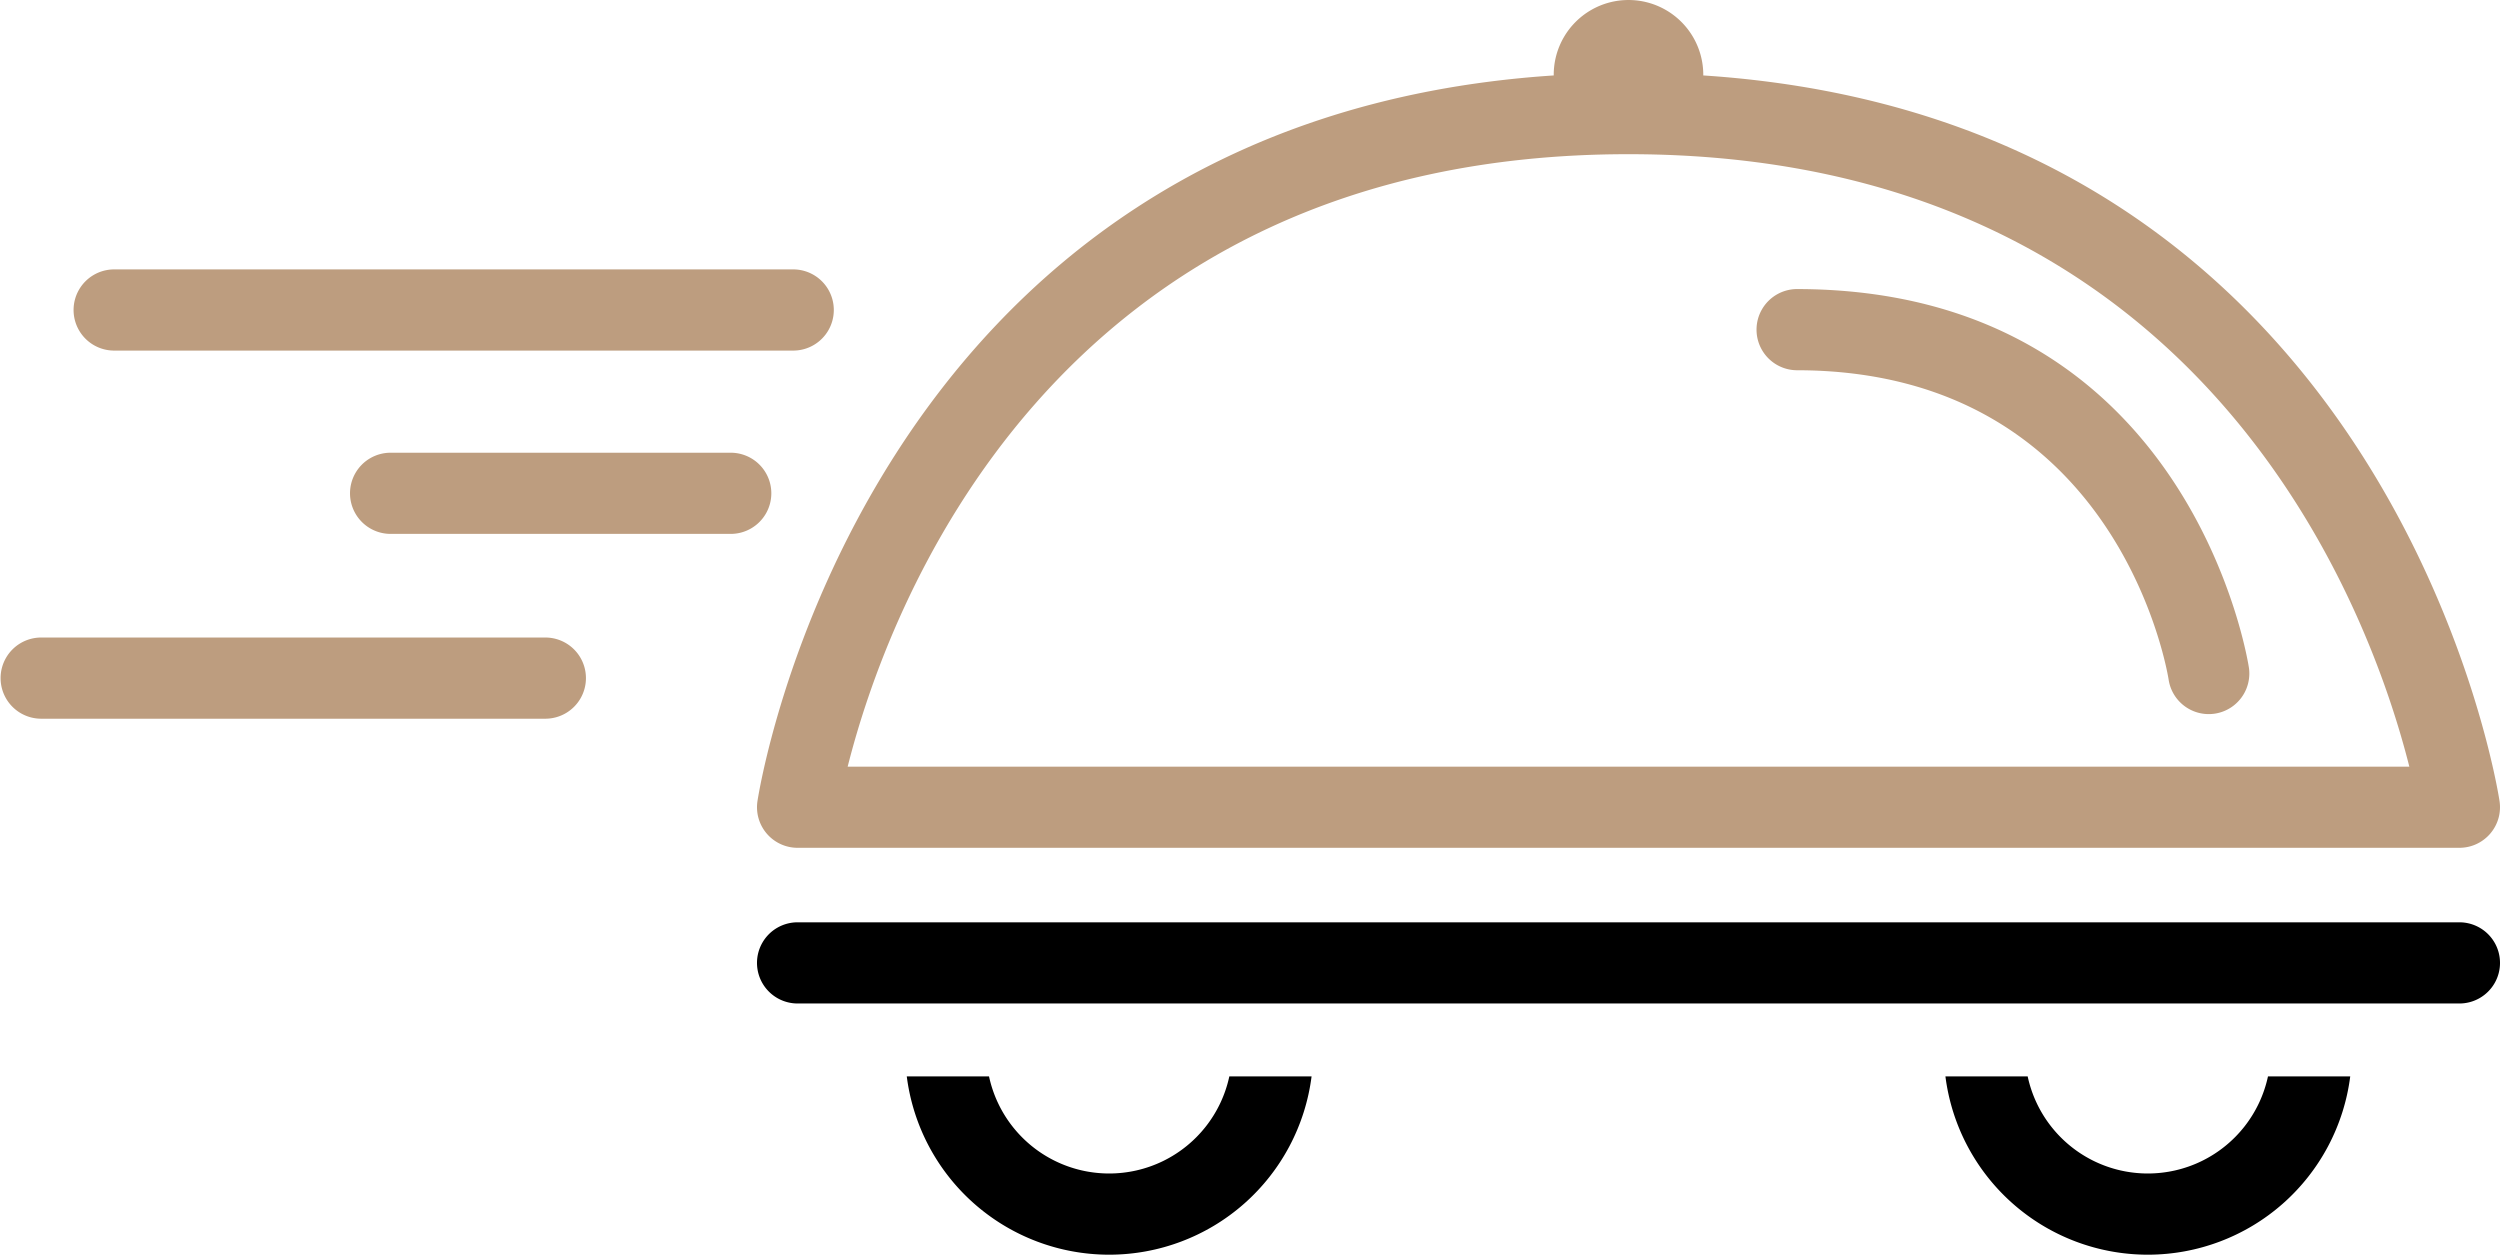
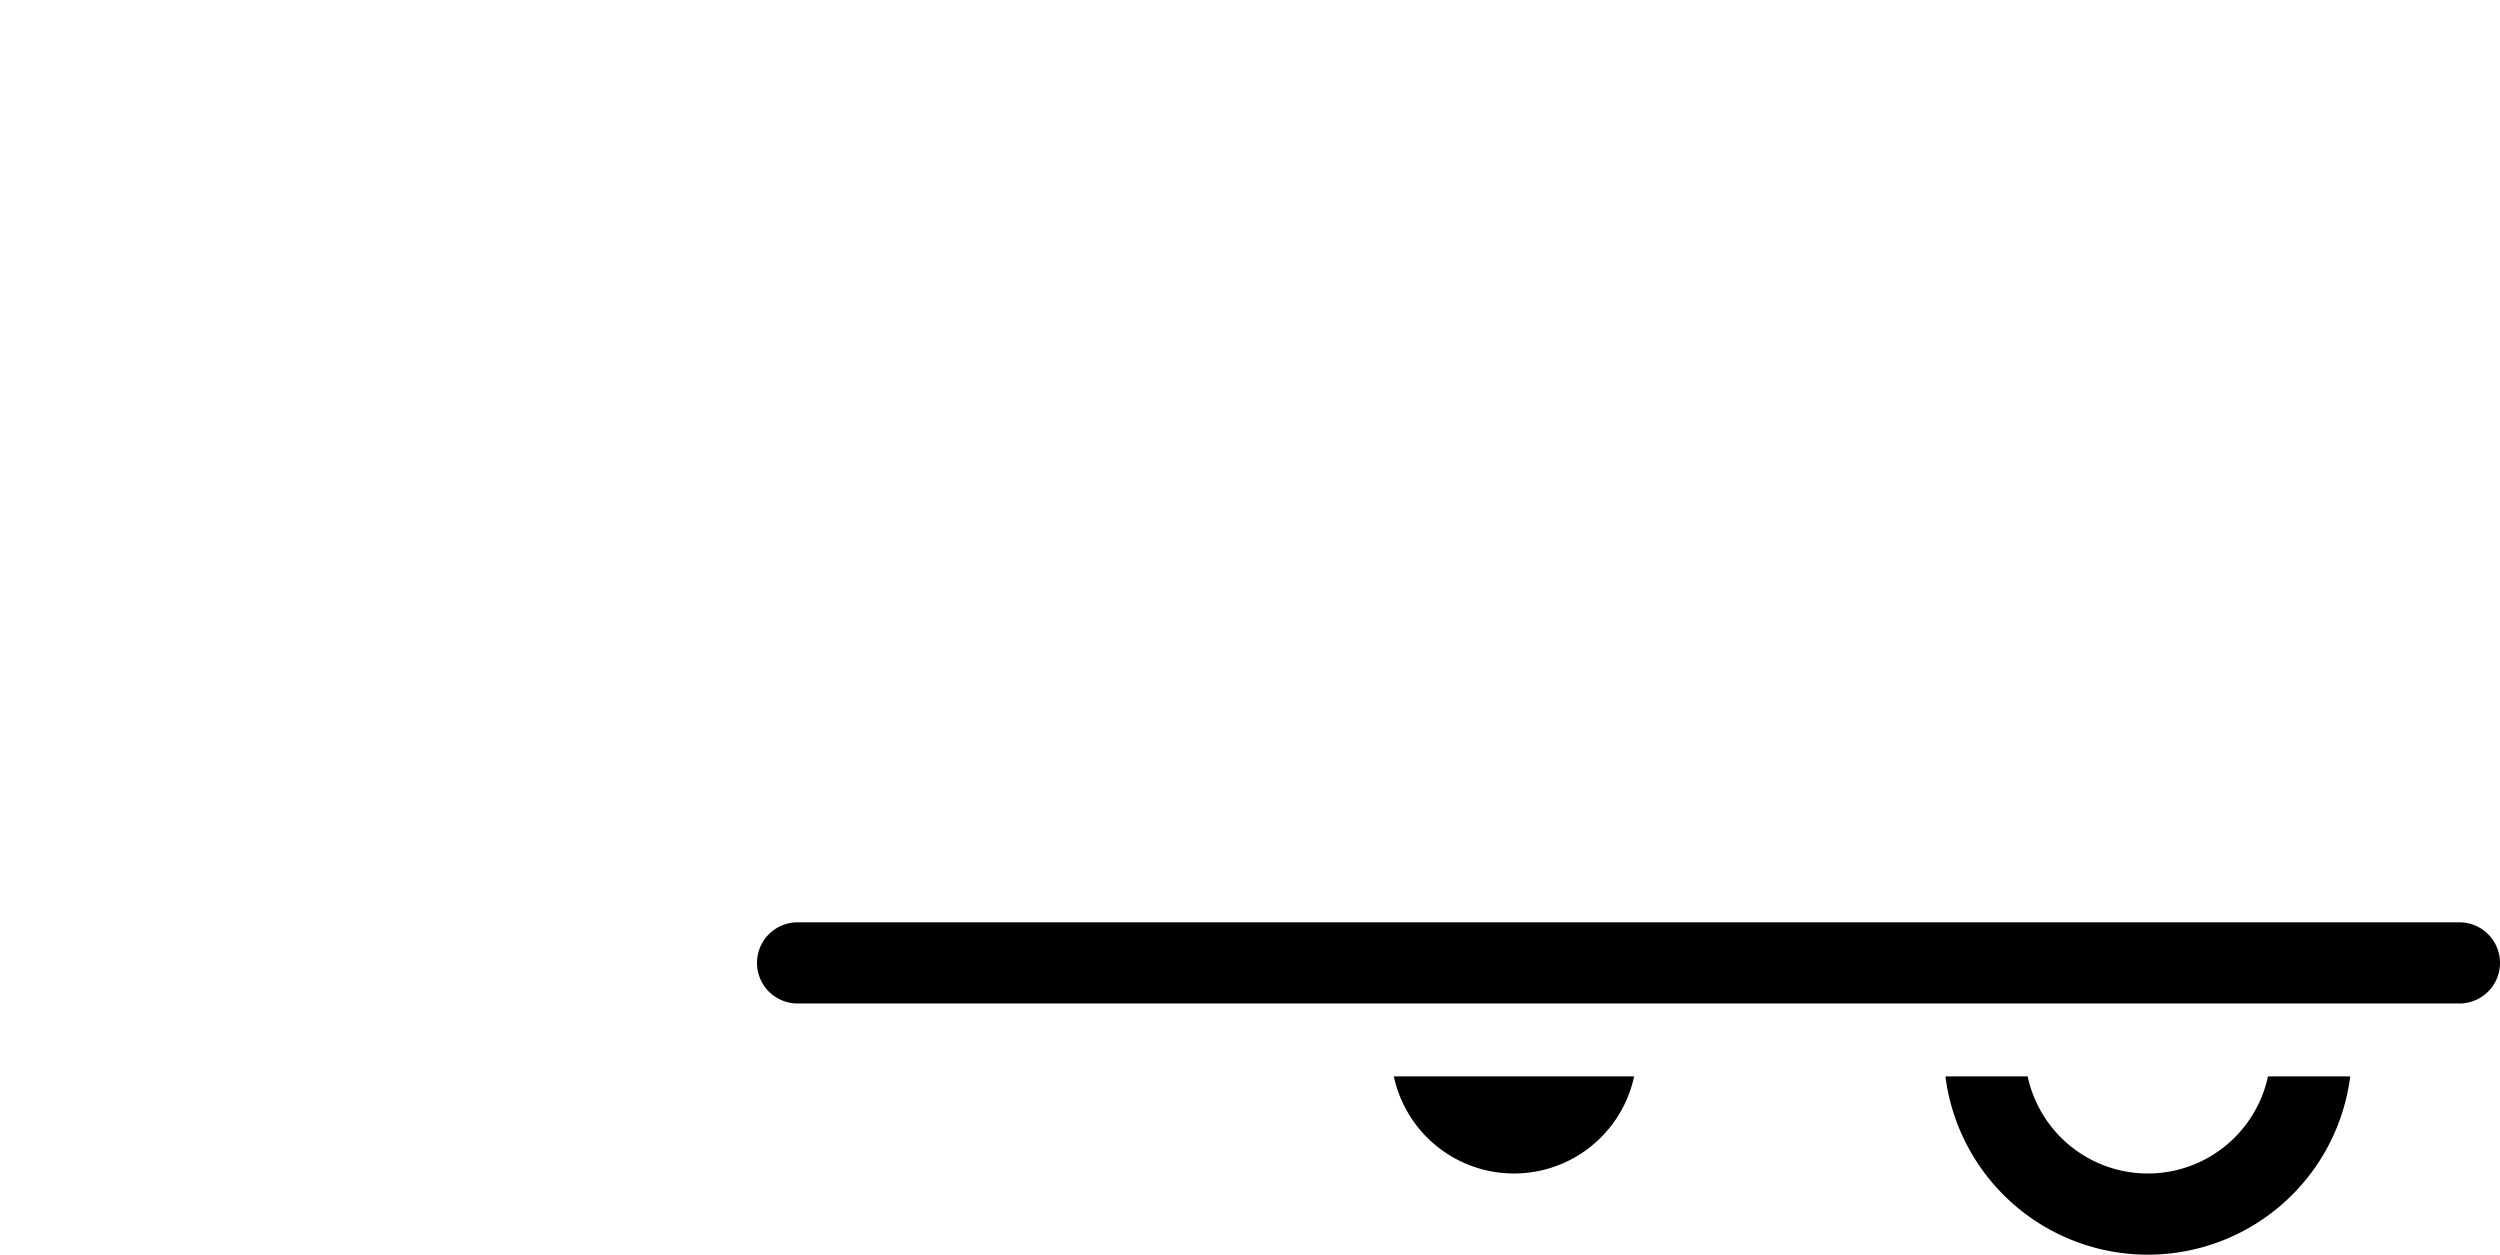
<svg xmlns="http://www.w3.org/2000/svg" width="267.298" height="134.148" viewBox="0 0 267.298 134.148">
  <defs>
    <style>.a,.b{fill-rule:evenodd;}.b{fill:#bd9d7f;}</style>
  </defs>
  <title>favicon</title>
-   <path class="a" d="M85.277,107.292H262.959a4.339,4.339,0,0,0,0-8.679H85.277a4.339,4.339,0,0,0,0,8.679Zm166.008,7.793a21.815,21.815,0,0,1-43.282,0h8.794a13.139,13.139,0,0,0,25.694,0Zm-111.052,0a21.815,21.815,0,0,1-43.282,0h8.794a13.139,13.139,0,0,0,25.694,0Z" />
-   <path class="b" d="M84.876,28.805H12.141a4.34,4.34,0,0,0,0,8.679H84.876a4.34,4.34,0,0,0,0-8.679Zm-6.746,19.6H41.762a4.339,4.339,0,0,0,0,8.678H78.13a4.339,4.339,0,0,0,0-8.678ZM240.454,71.404s-5.962-40.497-48.373-40.497a4.34,4.34,0,0,0,0,8.679c34.794,0,39.79,33.097,39.79,33.097a4.339,4.339,0,0,0,8.583-1.279ZM58.374,68.164H4.338a4.34,4.34,0,0,0,0,8.679H58.374a4.34,4.34,0,0,0,0-8.679ZM90.632,81.968c4.044-16.064,21.521-65.482,83.486-65.482s79.442,49.418,83.486,65.482ZM166.124,8.066c0-.023-.001-.046-.001-.07a7.995,7.995,0,1,1,15.99,0c0,.024-.001.047-.001.07,74.375,4.886,85.139,77.602,85.139,77.602a4.34,4.34,0,0,1-4.292,4.979H85.277a4.339,4.339,0,0,1-4.291-4.979S91.749,12.952,166.124,8.066Z" />
+   <path class="a" d="M85.277,107.292H262.959a4.339,4.339,0,0,0,0-8.679H85.277a4.339,4.339,0,0,0,0,8.679Zm166.008,7.793a21.815,21.815,0,0,1-43.282,0h8.794a13.139,13.139,0,0,0,25.694,0Zm-111.052,0h8.794a13.139,13.139,0,0,0,25.694,0Z" />
</svg>